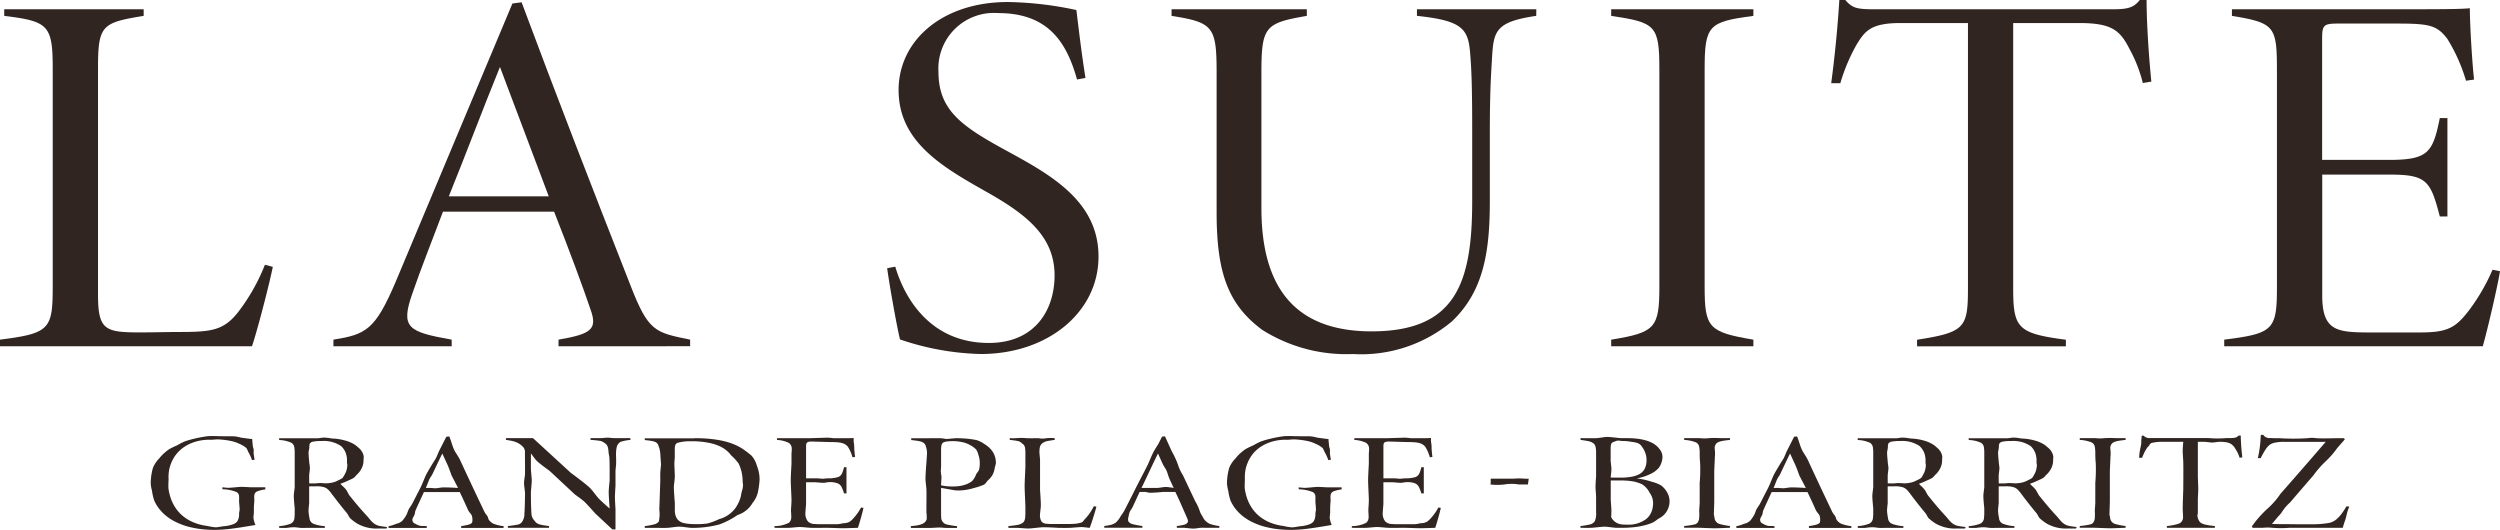
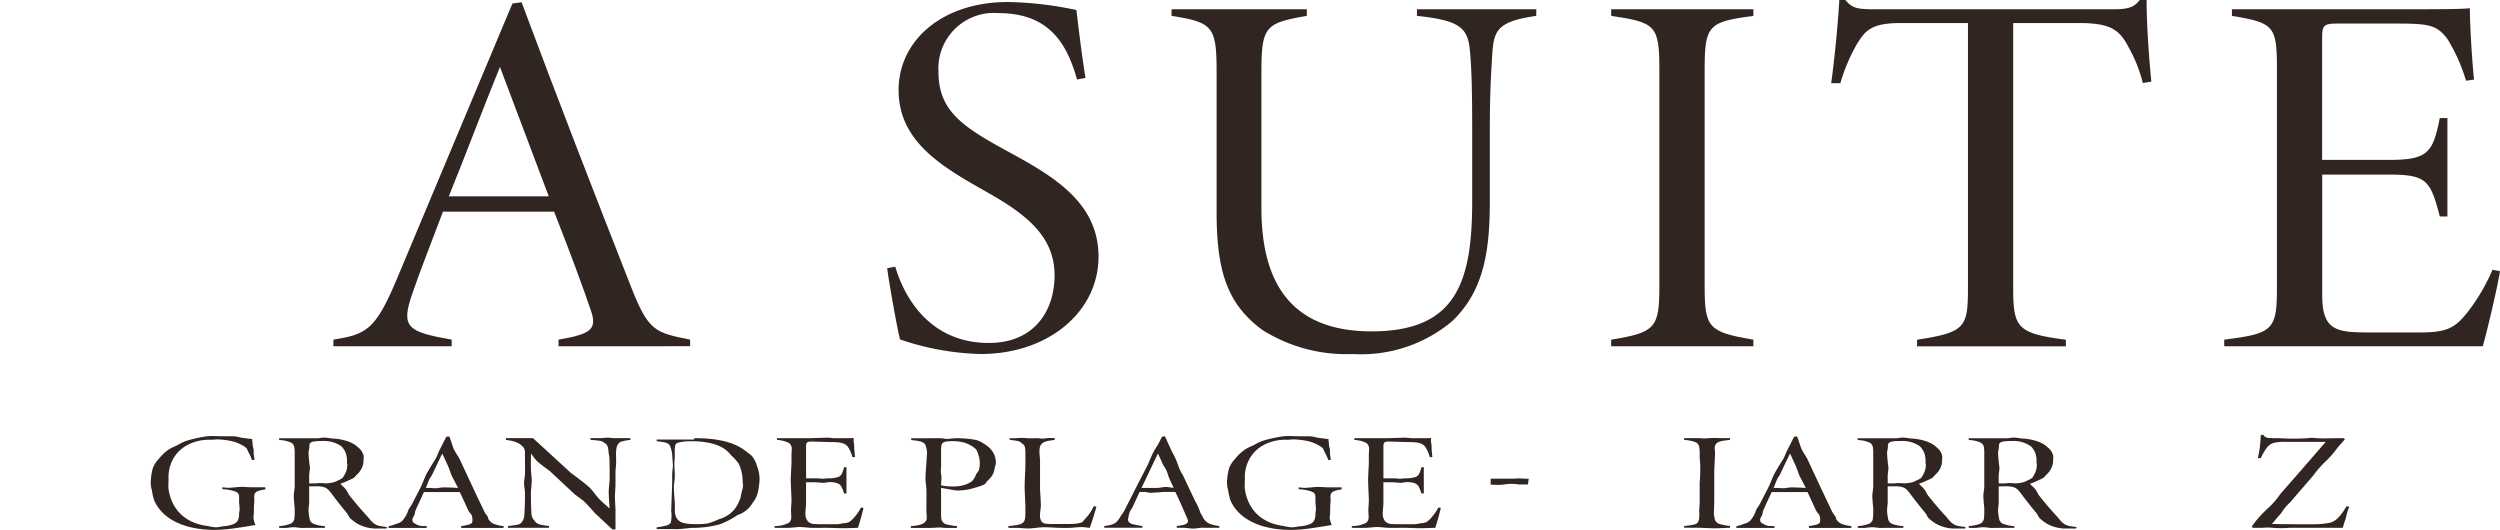
<svg xmlns="http://www.w3.org/2000/svg" width="169.785" height="35.986" viewBox="0 0 169.785 35.986">
  <g transform="translate(-11424.334 227.629)">
    <path d="M255.154,135.406a2.1,2.1,0,0,0-.553.132.333.333,0,0,0-.186.205,1.487,1.487,0,0,0-.006.384l-.032.46v.339c0,.167-.039.305-.025.452a1.739,1.739,0,0,0,.131.441l-.506.084c-.342.057-.724.119-1.11.167a9.463,9.463,0,0,1-1.143.082q-.274,0-.534-.017a6.469,6.469,0,0,1-1.3-.21,4.575,4.575,0,0,1-.9-.351,3.475,3.475,0,0,1-.614-.407,2.983,2.983,0,0,1-.309-.3,2.68,2.68,0,0,1-.463-.717,3.67,3.67,0,0,1-.149-.664,2.17,2.17,0,0,1-.085-.5q0-.151.014-.294a3.949,3.949,0,0,1,.133-.743,1.985,1.985,0,0,1,.426-.646,2.881,2.881,0,0,1,.271-.3,3.346,3.346,0,0,1,.415-.335,5.281,5.281,0,0,1,.539-.26,3.8,3.8,0,0,1,.531-.269,5.843,5.843,0,0,1,.6-.173,8.239,8.239,0,0,1,.957-.178,6.413,6.413,0,0,1,.685,0c.13,0,.255,0,.376.006.228.008.549-.009.745.008.242.021.349.075.534.1.309.039.536.075.666.08,0,.064.011.14.018.225s.014.161.023.248.046.147.058.251c.008.074-.008.2,0,.276.019.144.041.283.066.4l-.177.035a2.78,2.78,0,0,0-.235-.524c-.067-.112-.079-.225-.171-.317a1.884,1.884,0,0,0-.455-.269,2.319,2.319,0,0,0-.551-.188c-.134-.03-.283-.055-.445-.075s-.312-.031-.485-.038c-.091,0-.346.028-.443.028a3.2,3.2,0,0,0-1.161.164,2.814,2.814,0,0,0-.557.256,2.38,2.38,0,0,0-.562.467,2.352,2.352,0,0,0-.3.429,2.566,2.566,0,0,0-.171.39q-.043.122-.075.253a2.784,2.784,0,0,0-.055.744,5.722,5.722,0,0,0-.012.577,3.367,3.367,0,0,0,.15.661,2.826,2.826,0,0,0,.417.8,2.606,2.606,0,0,0,.519.518,2.87,2.87,0,0,0,.7.382,3.72,3.72,0,0,0,.856.21,3.656,3.656,0,0,0,.567.092c.157,0,.4-.06.565-.076a2.219,2.219,0,0,0,.625-.134.616.616,0,0,0,.292-.215.916.916,0,0,0,.106-.512l.043-.275-.043-.549a3.675,3.675,0,0,0,0-.371.324.324,0,0,0-.205-.275,2.608,2.608,0,0,0-.927-.176v-.135s.291.034.389.035c.224,0,.67-.058.894-.064.166,0,.5.023.662.029.09,0,.361,0,.361,0h.61Z" transform="translate(11187.2 -329.795)" fill="#312521" />
    <path d="M450.309,135.406a2.094,2.094,0,0,0-.553.132.333.333,0,0,0-.187.205,1.484,1.484,0,0,0-.006.384l-.032.46v.339c0,.167-.039.305-.025.452a1.738,1.738,0,0,0,.131.441l-.506.084c-.342.057-.724.119-1.11.167a9.464,9.464,0,0,1-1.143.082q-.274,0-.534-.017a6.47,6.47,0,0,1-1.3-.21,4.579,4.579,0,0,1-.9-.351,3.482,3.482,0,0,1-.614-.407,2.977,2.977,0,0,1-.309-.3,2.678,2.678,0,0,1-.463-.717,3.67,3.67,0,0,1-.149-.664,2.173,2.173,0,0,1-.085-.5c0-.1,0-.2.014-.294a3.951,3.951,0,0,1,.133-.743,1.986,1.986,0,0,1,.426-.646,2.884,2.884,0,0,1,.271-.3,3.346,3.346,0,0,1,.415-.335,5.275,5.275,0,0,1,.539-.26,3.787,3.787,0,0,1,.531-.269,5.843,5.843,0,0,1,.6-.173,8.24,8.24,0,0,1,.957-.178,6.413,6.413,0,0,1,.685,0c.13,0,.255,0,.376.006.228.008.549-.009.745.008.242.021.349.075.535.1.309.039.536.075.666.08,0,.064.011.14.018.225s.014.161.022.248.046.147.059.251c.008.074-.008.2,0,.276.019.144.041.283.066.4l-.177.035a2.776,2.776,0,0,0-.235-.524c-.067-.112-.079-.225-.171-.317a1.886,1.886,0,0,0-.455-.269,2.317,2.317,0,0,0-.551-.188c-.135-.03-.283-.055-.445-.075s-.312-.031-.485-.038c-.091,0-.346.028-.443.028a3.2,3.2,0,0,0-1.161.164,2.816,2.816,0,0,0-.557.256,2.333,2.333,0,0,0-.861.9,2.589,2.589,0,0,0-.171.39q-.042.122-.074.253a2.789,2.789,0,0,0-.055.744,5.677,5.677,0,0,0-.012.577,3.362,3.362,0,0,0,.15.661,2.824,2.824,0,0,0,.417.8,2.6,2.6,0,0,0,.519.518,2.868,2.868,0,0,0,.7.382,3.719,3.719,0,0,0,.856.21,3.657,3.657,0,0,0,.567.092c.157,0,.4-.06.565-.076a2.22,2.22,0,0,0,.625-.134.615.615,0,0,0,.292-.215.916.916,0,0,0,.106-.512l.043-.275-.043-.549a3.637,3.637,0,0,0,0-.371.324.324,0,0,0-.205-.275,2.609,2.609,0,0,0-.927-.176v-.135s.291.034.389.035c.224,0,.67-.058.894-.064.166,0,.5.023.662.029.09,0,.361,0,.361,0h.61Z" transform="translate(11065.14 -329.795)" fill="#312521" />
    <path d="M277.944,138.221c-.091,0-.4,0-.493-.008a2.641,2.641,0,0,1-1.481-.321,3.168,3.168,0,0,1-.487-.366c-.108-.117-.124-.231-.247-.378s-.257-.311-.387-.475c-.227-.285-.453-.581-.651-.845-.053-.07-.1-.13-.148-.181a.8.8,0,0,0-.3-.221,1.63,1.63,0,0,0-.6-.073h-.457V136.5s-.04.362-.045.483a3.022,3.022,0,0,0,.066.521.457.457,0,0,0,.254.385,2.545,2.545,0,0,0,.791.166v.119h-1.219s-.353.009-.437,0c-.1-.006-.3-.04-.4-.043a3.061,3.061,0,0,0-.511.043c-.159.007-.537,0-.537,0v-.119a2.666,2.666,0,0,0,.783-.166.461.461,0,0,0,.254-.4,2.789,2.789,0,0,0,.018-.374v-.27s-.065-.631-.062-.842c0-.151.052-.449.062-.6,0-.059,0-.237,0-.237v-2.033a2.709,2.709,0,0,0-.02-.388.447.447,0,0,0-.2-.349,2.2,2.2,0,0,0-.837-.189v-.12h2.5s.106,0,.141,0c.1-.006.3-.046.4-.046a3.473,3.473,0,0,1,.533.063,3.746,3.746,0,0,1,.963.152,2.224,2.224,0,0,1,.448.18,1.5,1.5,0,0,1,.378.272.987.987,0,0,1,.379.588c.008.057-.009.225-.009.284a1.225,1.225,0,0,1-.057.376,1.423,1.423,0,0,1-.4.607c-.094.088-.112.151-.227.225s-.3.143-.415.2a4.048,4.048,0,0,1-.471.189c.089.122.219.194.385.406.071.091.161.3.237.4l.136.169c.148.182.292.356.413.5s.242.283.348.4c.091.1.175.2.255.281.141.15.3.371.424.477.3.253.477.233.967.308Zm-4.569-3.087c.218-.011.383.024.548.012a2.416,2.416,0,0,0,.324-.044,1.4,1.4,0,0,0,.414-.155,1.541,1.541,0,0,0,.3-.163,2.43,2.43,0,0,0,.246-.45,1.407,1.407,0,0,0,.063-.267c.007-.048.012-.1.015-.15s-.026-.143-.026-.2a1.54,1.54,0,0,0-.022-.406,1.237,1.237,0,0,0-.375-.691,2.087,2.087,0,0,0-1.291-.345,3.252,3.252,0,0,0-.593.039.539.539,0,0,0-.134.042.236.236,0,0,0-.133.2c-.009.054,0,.123-.013.212-.007.066-.041.2-.044.262-.009.171.031.516.044.685.007.1.045.3.045.4s-.038.329-.045.44c-.01.149,0,.6,0,.6s.281,0,.374,0c.077,0,.23-.023.306-.027" transform="translate(11172.638 -329.953)" fill="#312521" />
    <path d="M564.169,138.221c-.091,0-.4,0-.493-.008a2.64,2.64,0,0,1-1.481-.321,3.169,3.169,0,0,1-.487-.366c-.108-.117-.124-.231-.247-.378s-.256-.311-.387-.475c-.227-.285-.453-.581-.651-.845-.053-.07-.1-.13-.148-.181a.8.8,0,0,0-.3-.221,1.63,1.63,0,0,0-.6-.073h-.457V136.5s-.04.362-.045.483a3.01,3.01,0,0,0,.066.521.457.457,0,0,0,.254.385,2.544,2.544,0,0,0,.791.166v.119h-1.219s-.353.009-.437,0c-.1-.006-.3-.04-.4-.043a3.063,3.063,0,0,0-.51.043c-.159.007-.536,0-.536,0v-.119a2.667,2.667,0,0,0,.782-.166.461.461,0,0,0,.254-.4,2.8,2.8,0,0,0,.018-.374v-.27s-.065-.631-.062-.842c0-.151.052-.449.062-.6,0-.059,0-.237,0-.237v-2.033a2.706,2.706,0,0,0-.019-.388.447.447,0,0,0-.2-.349,2.2,2.2,0,0,0-.837-.189v-.12h2.5s.106,0,.141,0c.1-.006.3-.046.4-.046a3.468,3.468,0,0,1,.533.063,3.747,3.747,0,0,1,.963.152,2.227,2.227,0,0,1,.448.18,1.492,1.492,0,0,1,.378.272.986.986,0,0,1,.379.588c.008.057-.009.225-.009.284a1.224,1.224,0,0,1-.057.376,1.421,1.421,0,0,1-.4.607c-.094.088-.112.151-.227.225s-.3.143-.415.2a4.044,4.044,0,0,1-.471.189c.089.122.219.194.385.406.071.091.161.3.237.4l.136.169c.148.182.292.356.413.5s.242.283.348.4c.091.1.176.2.256.281.141.15.3.371.424.477.3.253.477.233.967.308Zm-4.569-3.087c.218-.011.383.024.548.012a2.418,2.418,0,0,0,.324-.044,1.4,1.4,0,0,0,.414-.155,1.545,1.545,0,0,0,.3-.163,1.057,1.057,0,0,0,.146-.239,1.043,1.043,0,0,0,.1-.211,1.41,1.41,0,0,0,.063-.267c.007-.048.012-.1.015-.15s-.026-.143-.026-.2a1.541,1.541,0,0,0-.022-.406,1.239,1.239,0,0,0-.375-.691,2.087,2.087,0,0,0-1.291-.345,3.251,3.251,0,0,0-.593.039.539.539,0,0,0-.134.042.236.236,0,0,0-.133.2c-.009.054,0,.123-.013.212-.007.066-.041.2-.044.262-.009.171.031.516.044.685.007.1.044.3.045.4s-.038.329-.045.44c-.011.149,0,.6,0,.6s.281,0,.374,0c.077,0,.229-.023.306-.027" transform="translate(10993.617 -329.953)" fill="#312521" />
    <path d="M584.3,138.221c-.091,0-.4,0-.493-.008a2.641,2.641,0,0,1-1.481-.321,3.177,3.177,0,0,1-.487-.366c-.108-.117-.124-.231-.247-.378s-.257-.311-.387-.475c-.227-.285-.453-.581-.651-.845-.053-.07-.1-.13-.148-.181a.8.8,0,0,0-.3-.221,1.63,1.63,0,0,0-.6-.073h-.457V136.5s-.04.362-.045.483a2.987,2.987,0,0,0,.066.521.457.457,0,0,0,.254.385,2.546,2.546,0,0,0,.791.166v.119H578.9s-.353.009-.438,0c-.1-.006-.3-.04-.4-.043a3.059,3.059,0,0,0-.511.043c-.159.007-.537,0-.537,0v-.119a2.665,2.665,0,0,0,.783-.166.461.461,0,0,0,.254-.4,2.779,2.779,0,0,0,.018-.374v-.27s-.065-.631-.062-.842c0-.151.052-.449.062-.6,0-.059,0-.237,0-.237v-2.033a2.725,2.725,0,0,0-.019-.388.446.446,0,0,0-.2-.349,2.2,2.2,0,0,0-.837-.189v-.12h2.5s.106,0,.141,0c.1-.006.3-.046.4-.046a3.474,3.474,0,0,1,.533.063,3.748,3.748,0,0,1,.963.152,2.223,2.223,0,0,1,.447.18,1.5,1.5,0,0,1,.378.272.988.988,0,0,1,.379.588c.008.057-.009.225-.009.284a1.231,1.231,0,0,1-.057.376,1.424,1.424,0,0,1-.4.607c-.094.088-.112.151-.227.225s-.3.143-.415.2a4.041,4.041,0,0,1-.471.189c.089.122.219.194.385.406.071.091.161.3.237.4l.136.169c.147.182.292.356.413.5s.242.283.348.4c.091.1.175.2.255.281.141.15.3.371.424.477.3.253.477.233.967.308Zm-4.569-3.087c.218-.011.383.024.548.012a2.419,2.419,0,0,0,.324-.044,1.4,1.4,0,0,0,.414-.155,1.534,1.534,0,0,0,.3-.163,1.062,1.062,0,0,0,.146-.239,1.05,1.05,0,0,0,.1-.211,1.41,1.41,0,0,0,.063-.267c.007-.048.012-.1.015-.15s-.026-.143-.026-.2a1.536,1.536,0,0,0-.022-.406,1.239,1.239,0,0,0-.375-.691,2.087,2.087,0,0,0-1.292-.345,3.251,3.251,0,0,0-.593.039.538.538,0,0,0-.134.042.236.236,0,0,0-.133.2c-.009.054,0,.123-.013.212-.007.066-.041.2-.044.262-.009.171.031.516.044.685.008.1.044.3.045.4s-.037.329-.045.44c-.011.149,0,.6,0,.6s.28,0,.374,0c.077,0,.23-.023.306-.027" transform="translate(10981.025 -329.953)" fill="#312521" />
    <path d="M295.431,138.037v-.119a3.461,3.461,0,0,0,.518-.1c.148-.046.222-.105.237-.194a1.015,1.015,0,0,0-.028-.405c-.064-.157-.176-.2-.279-.433-.04-.091-.083-.187-.129-.286q-.081-.179-.171-.373-.059-.126-.121-.258c-.04-.085-.081-.172-.123-.26H292.9l-.077.169c-.08.174-.157.339-.23.5-.1.207-.185.4-.266.586-.032.073-.032.2-.062.273-.071.169-.144.24-.148.341a.275.275,0,0,0,.2.281,1,1,0,0,0,.332.142c.1.019.308.006.444.026v.119H290.5v-.119a2.393,2.393,0,0,0,.524-.163.838.838,0,0,0,.412-.208,2.237,2.237,0,0,0,.277-.4c.047-.082.113-.3.166-.4l.216-.332.3-.589s.254-.482.33-.648c.088-.192.239-.587.334-.776s.457-.781.457-.781.16-.248.206-.335c.056-.107.191-.444.191-.444l.321-.63.188-.37.2-.022c.1.231.206.635.311.866.138.3.281.434.422.737q.235.508.473,1.018.2.426.4.854l.257.544c.15.318.17.359.323.678l.2.422c.057.122.166.231.215.321s.04.161.087.224a.8.8,0,0,0,.318.269,2.825,2.825,0,0,0,.684.162v.119h-2.885Zm-1.282-5.046c-.127.257-.25.512-.371.766l-.29.613c-.073.155-.141.213-.215.367s-.165.427-.245.591h.324s.254.024.339.022c.117,0,.347-.048.463-.055.266-.015,1.064.033,1.064.033l-.439-.843s-.172-.478-.236-.634c-.034-.082-.149-.325-.149-.325Z" transform="translate(11160.224 -329.82)" fill="#312521" />
    <path d="M539.8,138.037v-.119a3.47,3.47,0,0,0,.518-.1c.148-.046.222-.105.237-.194a1.019,1.019,0,0,0-.029-.405c-.064-.157-.176-.2-.279-.433-.041-.091-.084-.187-.129-.286q-.081-.179-.172-.373-.058-.126-.121-.258t-.123-.26h-2.434c-.026.057-.052.113-.077.169-.08.174-.157.339-.23.5-.1.207-.185.4-.266.586-.032.073-.032.2-.062.273-.071.169-.144.24-.148.341a.275.275,0,0,0,.2.281,1,1,0,0,0,.331.142c.1.019.308.006.444.026v.119h-2.59v-.119a2.389,2.389,0,0,0,.524-.163.836.836,0,0,0,.412-.208,2.231,2.231,0,0,0,.277-.4c.047-.082.113-.3.166-.4l.216-.332.3-.589s.255-.482.33-.648c.088-.192.24-.587.335-.776s.457-.781.457-.781.16-.248.206-.335c.055-.107.191-.444.191-.444l.321-.63.188-.37.2-.022c.1.231.205.635.311.866.138.3.281.434.422.737q.235.508.473,1.018.2.426.4.854l.258.544c.15.318.17.359.322.678l.2.422c.057.122.166.231.215.321s.04.161.087.224a.8.8,0,0,0,.318.269,2.822,2.822,0,0,0,.683.162v.119H539.8Zm-1.282-5.046c-.127.257-.25.512-.371.766l-.29.613c-.073.155-.141.213-.215.367s-.164.427-.245.591h.324s.254.024.339.022c.117,0,.347-.048.463-.055.266-.015,1.065.033,1.065.033l-.439-.843s-.172-.478-.237-.634c-.034-.082-.149-.325-.149-.325Z" transform="translate(11007.386 -329.82)" fill="#312521" />
    <path d="M320.256,132.226a2.92,2.92,0,0,0-.669.128.557.557,0,0,0-.27.378,1.974,1.974,0,0,0-.042.388c-.01.194.013.254.006.7,0,.133-.043.384-.043.579v.936s-.039.588-.039.784.039.8.039.8V138.3h-.217l-1.162-1.084s-.546-.624-.75-.81c-.147-.133-.632-.479-.632-.479l-.578-.54-.491-.458-.4-.374-.24-.224s-.687-.493-.885-.692c-.112-.112-.389-.5-.389-.5v.352s-.006.543,0,.724.057.583.057.778-.049.585-.057.781c0,.08,0,.156,0,.227,0,.279.005.49.01.659.008.266.018.429.027.6a.722.722,0,0,0,.2.441.6.6,0,0,0,.391.272,5.489,5.489,0,0,0,.6.1v.12h-2.793v-.12a7.35,7.35,0,0,0,.728-.108.494.494,0,0,0,.284-.261.87.87,0,0,0,.109-.445c.006-.1.013-.216.02-.37.008-.171.015-.39.019-.691,0-.125.01-.264,0-.42s-.064-.472-.063-.63.056-.43.063-.575c.014-.245,0-.981,0-.981v-.528a.516.516,0,0,0-.177-.412,1.253,1.253,0,0,0-.318-.226,1.674,1.674,0,0,0-.355-.125c-.134-.032-.281-.055-.442-.078v-.12h1.837l.485.445.655.6.654.6.779.715s1,.73,1.291,1.017c.169.164.442.552.6.723s.742.681.742.681-.066-.855-.062-1.14c0-.191.062-.761.062-.761v-.59c0-.485-.006-.741-.015-.93-.007-.14-.048-.275-.058-.407-.025-.324-.055-.488-.263-.616a.792.792,0,0,0-.278-.145,6.142,6.142,0,0,0-.685-.072v-.12s.515.006.686,0c.118,0,.353-.033.471-.032s.316.028.422.032c.072,0,.29,0,.29,0h.833Z" transform="translate(11146.897 -329.977)" fill="#312521" />
-     <path d="M340.3,132.16q.28,0,.541.011a8.458,8.458,0,0,1,1.181.127,5.458,5.458,0,0,1,.671.167,3.822,3.822,0,0,1,.663.281,3,3,0,0,1,.331.209,5.117,5.117,0,0,1,.516.4,1.729,1.729,0,0,1,.356.681,2.452,2.452,0,0,1,.182.944,5.918,5.918,0,0,1-.091.734,1.758,1.758,0,0,1-.383.842,1.816,1.816,0,0,1-1.022.823,5.441,5.441,0,0,1-1.227.637,6.973,6.973,0,0,1-1.919.235c-.2-.01-.605-.082-.809-.082s-.618.072-.826.082c-.17.009-.681,0-.681,0h-.84v-.119a4.759,4.759,0,0,0,.623-.114.552.552,0,0,0,.332-.2,2.258,2.258,0,0,0,.032-.8l.069-2s-.006-.4,0-.531.049-.526.049-.526l-.049-.717a1.737,1.737,0,0,0-.119-.556c-.092-.288-.274-.329-.936-.4v-.119H340.3Zm-1.312,4.87a1.019,1.019,0,0,0,.158.618.79.79,0,0,0,.476.281,2.612,2.612,0,0,0,.463.061c.127.008.265.01.416.01a4.943,4.943,0,0,0,.713-.049,4.591,4.591,0,0,0,.782-.294,2,2,0,0,0,1.138-.8,2.58,2.58,0,0,0,.33-.726,3.991,3.991,0,0,1,.09-.426,1.013,1.013,0,0,0,.038-.558,3.267,3.267,0,0,0-.029-.443,2.651,2.651,0,0,0-.245-.819,3.3,3.3,0,0,0-.5-.549,1.988,1.988,0,0,0-.773-.622,3.212,3.212,0,0,0-.491-.179,5.458,5.458,0,0,0-1.467-.163,3.021,3.021,0,0,0-.9.1c-.164.068-.206.157-.206.514,0,0,0,.336,0,.448s-.024.335-.026.446c0,.24.036.72.027.96-.005.161-.06.482-.063.643,0,.264.065,1.055.065,1.055Z" transform="translate(11131.179 -330.031)" fill="#312521" />
+     <path d="M340.3,132.16q.28,0,.541.011a8.458,8.458,0,0,1,1.181.127,5.458,5.458,0,0,1,.671.167,3.822,3.822,0,0,1,.663.281,3,3,0,0,1,.331.209,5.117,5.117,0,0,1,.516.4,1.729,1.729,0,0,1,.356.681,2.452,2.452,0,0,1,.182.944,5.918,5.918,0,0,1-.091.734,1.758,1.758,0,0,1-.383.842,1.816,1.816,0,0,1-1.022.823,5.441,5.441,0,0,1-1.227.637,6.973,6.973,0,0,1-1.919.235s-.618.072-.826.082c-.17.009-.681,0-.681,0h-.84v-.119a4.759,4.759,0,0,0,.623-.114.552.552,0,0,0,.332-.2,2.258,2.258,0,0,0,.032-.8l.069-2s-.006-.4,0-.531.049-.526.049-.526l-.049-.717a1.737,1.737,0,0,0-.119-.556c-.092-.288-.274-.329-.936-.4v-.119H340.3Zm-1.312,4.87a1.019,1.019,0,0,0,.158.618.79.79,0,0,0,.476.281,2.612,2.612,0,0,0,.463.061c.127.008.265.01.416.01a4.943,4.943,0,0,0,.713-.049,4.591,4.591,0,0,0,.782-.294,2,2,0,0,0,1.138-.8,2.58,2.58,0,0,0,.33-.726,3.991,3.991,0,0,1,.09-.426,1.013,1.013,0,0,0,.038-.558,3.267,3.267,0,0,0-.029-.443,2.651,2.651,0,0,0-.245-.819,3.3,3.3,0,0,0-.5-.549,1.988,1.988,0,0,0-.773-.622,3.212,3.212,0,0,0-.491-.179,5.458,5.458,0,0,0-1.467-.163,3.021,3.021,0,0,0-.9.1c-.164.068-.206.157-.206.514,0,0,0,.336,0,.448s-.024.335-.026.446c0,.24.036.72.027.96-.005.161-.06.482-.063.643,0,.264.065,1.055.065,1.055Z" transform="translate(11131.179 -330.031)" fill="#312521" />
    <path d="M366.525,136.829c-.013.063-.032.146-.055.239-.038.152-.087.334-.137.509-.07.246-.142.481-.185.607,0,0-.763.028-1.017.028s-.8-.026-1.064-.028-.837.01-1.116,0c-.188-.007-.561-.054-.749-.054s-.54.047-.72.054c-.249.009-1,0-1,0v-.119a2.053,2.053,0,0,0,.982-.227.484.484,0,0,0,.156-.34c.013-.1-.022-.4-.016-.555s.036-.457.032-.665c-.006-.338-.05-1.013-.049-1.351,0-.27.049-1.078.049-1.078v-.633c0-.162.027-.316.017-.425a.457.457,0,0,0-.227-.39,2.147,2.147,0,0,0-.776-.186V132.1h2.141l1.249-.038c.245,0,.4.038.52.038l.646,0c.349,0,.533-.007.656-.017a1.27,1.27,0,0,0,.012.35,1.775,1.775,0,0,1,.024.368c.017.222.037.436.056.571l-.176.021a2.537,2.537,0,0,0-.318-.725c-.231-.252-.492-.308-1.218-.308l-1.225-.035c-.319,0-.39.065-.39.314v2.184h.361s.281,0,.375,0,.3.028.4.027c.083,0,.248-.024.33-.027a2.269,2.269,0,0,0,.72-.088.488.488,0,0,0,.247-.232,1.961,1.961,0,0,0,.144-.436h.166v1.778h-.166a2.357,2.357,0,0,0-.178-.455.5.5,0,0,0-.261-.228,1.47,1.47,0,0,0-.652-.073c-.066,0-.195.035-.26.038-.162.007-.487-.033-.649-.038-.145,0-.578,0-.578,0v1.488s-.041.471-.047.628a.846.846,0,0,0,.174.546.659.659,0,0,0,.466.175c.119.01.257.013.415.013h1.13a2.442,2.442,0,0,0,.383-.067.952.952,0,0,0,.428-.094,1.548,1.548,0,0,0,.284-.259,3.454,3.454,0,0,0,.5-.714Z" transform="translate(11116.451 -329.967)" fill="#312521" />
    <path d="M471.206,136.829c-.013.063-.032.146-.055.239-.038.152-.087.334-.137.509-.07.246-.142.481-.185.607,0,0-.763.028-1.017.028s-.8-.026-1.064-.028-.837.01-1.116,0c-.187-.007-.561-.054-.749-.054s-.54.047-.72.054c-.249.009-1,0-1,0v-.119a2.053,2.053,0,0,0,.982-.227.485.485,0,0,0,.157-.34c.014-.1-.022-.4-.016-.555s.036-.457.032-.665c-.006-.338-.05-1.013-.049-1.351,0-.27.049-1.078.049-1.078v-.633c0-.162.027-.316.017-.425a.457.457,0,0,0-.227-.39,2.146,2.146,0,0,0-.776-.186V132.1h2.141l1.249-.038c.245,0,.4.038.52.038l.646,0c.349,0,.533-.007.656-.017a1.266,1.266,0,0,0,.012.35,1.777,1.777,0,0,1,.024.368c.017.222.037.436.056.571l-.176.021a2.545,2.545,0,0,0-.318-.725c-.232-.252-.492-.308-1.218-.308l-1.226-.035c-.319,0-.39.065-.39.314v2.184h.361s.281,0,.375,0,.3.028.4.027c.083,0,.248-.024.33-.027a2.269,2.269,0,0,0,.72-.088.488.488,0,0,0,.247-.232,1.952,1.952,0,0,0,.144-.436h.166v1.778h-.166a2.351,2.351,0,0,0-.178-.455.5.5,0,0,0-.261-.228,1.471,1.471,0,0,0-.652-.073c-.066,0-.195.035-.26.038-.162.007-.487-.033-.649-.038-.145,0-.578,0-.578,0v1.488s-.041.471-.047.628a.848.848,0,0,0,.174.546.66.66,0,0,0,.466.175c.119.01.257.013.415.013h1.13a2.445,2.445,0,0,0,.383-.067.951.951,0,0,0,.428-.094,1.551,1.551,0,0,0,.284-.259,3.454,3.454,0,0,0,.5-.714Z" transform="translate(11050.979 -329.967)" fill="#312521" />
    <path d="M388.178,132.147c.128,0,.252,0,.371.008a6.419,6.419,0,0,1,1.1.121,1.775,1.775,0,0,1,.514.254,1.984,1.984,0,0,1,.282.2,1.491,1.491,0,0,1,.354.422,1.345,1.345,0,0,1,.146.415,1.521,1.521,0,0,1,.023.269,1.305,1.305,0,0,1-.071.279,1.59,1.59,0,0,1-.157.527,1.7,1.7,0,0,1-.3.36c-.127.115-.136.22-.292.306a4.492,4.492,0,0,1-.687.228,3.573,3.573,0,0,1-.445.108,3.655,3.655,0,0,1-.631.056,1.888,1.888,0,0,1-.333-.034l-.3-.054-.508-.091V137.2c0,.108,0,.2.009.283a.5.5,0,0,0,.449.539,5.118,5.118,0,0,0,.625.1v.119s-.561.006-.748,0c-.107,0-.322-.025-.43-.026-.154,0-.461.023-.615.026-.2,0-.8,0-.8,0h-.542v-.119c.1-.01.191-.021.273-.032a1.616,1.616,0,0,0,.535-.134.532.532,0,0,0,.268-.306,2.657,2.657,0,0,0-.02-.468v-.521s.012-.784,0-1.044c-.008-.169-.059-.506-.062-.675-.005-.283.062-1.13.062-1.13l.043-.65a1.474,1.474,0,0,0-.081-.458.4.4,0,0,0-.152-.24.777.777,0,0,0-.293-.112c-.085-.018-.186-.034-.3-.049l-.248-.029v-.119h1.035s.772-.017,1.029,0c.083.005.247.042.33.044.145,0,.432-.039.576-.044m-.944,3.189a1.255,1.255,0,0,0,.154.036,3.727,3.727,0,0,0,.491.046c.062,0,.125,0,.189,0a2.878,2.878,0,0,0,.445-.033,2.072,2.072,0,0,0,.511-.145,1.481,1.481,0,0,0,.321-.19,1.34,1.34,0,0,0,.269-.452c.067-.125.186-.216.216-.382a2.056,2.056,0,0,0,.033-.376,1.637,1.637,0,0,0-.094-.569,1.041,1.041,0,0,0-.16-.372,1.726,1.726,0,0,0-.417-.3,1.9,1.9,0,0,0-.563-.2,3,3,0,0,0-.609-.058,2.874,2.874,0,0,0-.368.022.714.714,0,0,0-.273.074c-.075.048-.118.134-.135.309-.006.058-.008.126-.008.206v1.108l-.02.349.048.369Z" transform="translate(11101.002 -330.018)" fill="#312521" />
    <path d="M408.864,136.779c-.017.069-.044.168-.078.284-.051.178-.118.394-.184.6-.073.224-.145.433-.195.554,0,0-.4-.052-.535-.054-.209,0-.627.047-.836.054-.179.006-.715,0-.715,0s-.808-.049-1.078-.043c-.251.006-.748.083-1,.086-.173,0-.694-.043-.694-.043h-.663v-.119c.226-.024.408-.045.554-.072a.955.955,0,0,0,.423-.153c.162-.129.178-.342.178-.738,0,0,0-.262,0-.35-.006-.35-.051-1.05-.051-1.4s.045-1.024.051-1.365c0-.208,0-.832,0-.832a2.88,2.88,0,0,0-.02-.4.433.433,0,0,0-.219-.314.568.568,0,0,0-.231-.146,4.955,4.955,0,0,0-.592-.084v-.119a4.262,4.262,0,0,0,.531-.007,3.03,3.03,0,0,1,.591.007c.205.012.822,0,.822,0a1.479,1.479,0,0,0,.569,0,2.918,2.918,0,0,1,.539,0v.119c-.164.022-.3.042-.416.063a.937.937,0,0,0-.4.146c-.154.121-.221.237-.221.643l.043.5v2.054s.058.787.053,1.05c0,.144-.046.43-.053.573a.822.822,0,0,0,.092.5.429.429,0,0,0,.324.16,4.049,4.049,0,0,0,.53.022c.128,0,.3,0,.465,0l.344,0c.2,0,.364,0,.505-.011a2.078,2.078,0,0,0,.543-.089c.127-.052.144-.133.26-.253a2.92,2.92,0,0,0,.309-.379,3.946,3.946,0,0,0,.282-.481Z" transform="translate(11089.931 -329.996)" fill="#312521" />
    <path d="M425.2,138.037v-.119c.177-.025.32-.049.431-.077a.473.473,0,0,0,.3-.157c.044-.073.029-.172-.033-.312s-.424-.969-.529-1.2q-.076-.163-.157-.336c-.036-.077-.073-.155-.111-.234h-.844s-.678.065-.9.052c-.075,0-.22-.045-.294-.052-.1-.008-.391,0-.391,0l-.086.188-.194.417c-.062.133-.121.261-.177.384-.075.166-.157.236-.221.389a2.4,2.4,0,0,0-.086.365.347.347,0,0,0,.019.278.5.5,0,0,0,.3.172,5.53,5.53,0,0,0,.636.119v.119h-2.59v-.119c.158-.021.292-.042.409-.07a1.024,1.024,0,0,0,.379-.167,1.69,1.69,0,0,0,.335-.444,3.732,3.732,0,0,0,.24-.361l.118-.231.443-.872.2-.4.219-.43L423,134.2l.246-.484s.263-.629.369-.83c.071-.137.321-.527.321-.527l.26-.513.2-.022c.047.106.1.211.143.316q.165.364.332.727a5.631,5.631,0,0,1,.4.859,2.892,2.892,0,0,0,.34.73l.239.508.237.5.359.759a3.383,3.383,0,0,1,.3.638,1.355,1.355,0,0,0,.194.39.991.991,0,0,0,.506.521,3.259,3.259,0,0,0,.643.145v.119h-.842s-.319-.006-.425,0-.356.053-.476.055c-.168,0-.5-.048-.668-.055-.118,0-.475,0-.475,0m-1.282-5.046q-.142.287-.278.571c-.116.243-.455.961-.51,1.078l-.171.358c-.053.111-.107.221-.161.331h.723s.279.005.371,0c.141-.008.418-.065.558-.065s.536.065.536.065-.249-.522-.321-.7c-.046-.115-.112-.355-.163-.467s-.186-.31-.241-.418-.2-.438-.2-.438Z" transform="translate(11079.056 -329.82)" fill="#312521" />
    <path d="M492.83,139.869h-.607a2.922,2.922,0,0,0-1,0,4.271,4.271,0,0,1-.938,0,.974.974,0,0,0,.019-.249.261.261,0,0,1,.012-.148h1.567a3.9,3.9,0,0,1,.693,0,2.343,2.343,0,0,0,.308,0l-.025.2Z" transform="translate(11035.271 -334.594)" fill="#312521" />
-     <path d="M510.446,134.759a4.956,4.956,0,0,1,1.007.222,2.514,2.514,0,0,1,.638.25,1.5,1.5,0,0,1,.5.659,1.159,1.159,0,0,1,.078.425,1.278,1.278,0,0,1-.183.66,1.214,1.214,0,0,1-.53.493c-.093.056-.308.233-.413.28a3.551,3.551,0,0,1-.531.184,5.408,5.408,0,0,1-.948.155c-.2.017-.413.024-.622.024,0,0-.3,0-.4,0-.195-.009-.581-.074-.775-.075-.229,0-.686.066-.916.075-.182.008-.73,0-.73,0v-.119a5.111,5.111,0,0,0,.6-.1.531.531,0,0,0,.378-.244,1.384,1.384,0,0,0,.081-.609V136.3c0-.069,0-.207,0-.276,0-.169-.039-.506-.039-.676,0-.188.039-.751.039-.751v-1.539c0-.355-.029-.551-.167-.674a.917.917,0,0,0-.438-.172c-.124-.025-.273-.047-.451-.072v-.119s.827.016,1.1,0c.177-.01.529-.079.706-.082.237,0,.709.072.947.082.087,0,.261,0,.348,0,.245,0,.461.01.653.029a3.747,3.747,0,0,1,.642.114,2.382,2.382,0,0,1,.507.2,1.506,1.506,0,0,1,.251.175,1.278,1.278,0,0,1,.2.213.833.833,0,0,1,.208.612,1.357,1.357,0,0,1-.238.663,1.609,1.609,0,0,1-.46.371,3.568,3.568,0,0,1-1.038.357m-1.121-.052a4.023,4.023,0,0,0,.838-.075,1.653,1.653,0,0,0,.438-.154.88.88,0,0,0,.4-.424,1.327,1.327,0,0,0,.1-.542,1.436,1.436,0,0,0-.037-.327,1.616,1.616,0,0,0-.372-.7c-.184-.173-.4-.172-.748-.23a2.745,2.745,0,0,0-.452-.035c-.147,0-.245-.038-.363-.025a1.054,1.054,0,0,0-.229.079.377.377,0,0,0-.109.043c-.106.066-.126.192-.126.462v.423s0,.267,0,.357c.007.145.053.432.053.576s-.053.568-.053.568Zm-.61,2.136c.01.381-.032.543,0,.578a.906.906,0,0,0,.752.468c.1.008.208.012.327.012a2,2,0,0,0,1.283-.381,1.243,1.243,0,0,0,.406-.62,1.7,1.7,0,0,0,.064-.478,1.165,1.165,0,0,0-.233-.682,1.4,1.4,0,0,0-.521-.583,2.522,2.522,0,0,0-.754-.214,4.922,4.922,0,0,0-.673-.043h-.695v1.326Z" transform="translate(11025.051 -329.895)" fill="#312521" />
    <path d="M525.408,138.223V138.1a4.846,4.846,0,0,0,.742-.115c.182-.065.22-.175.268-.331a3.02,3.02,0,0,0,.012-.6l.034-.508v-1.371a10.5,10.5,0,0,0,.03-1.374c-.027-.181-.03-.587-.03-.587a2.41,2.41,0,0,0-.033-.49.412.412,0,0,0-.215-.3,2.546,2.546,0,0,0-.807-.171v-.119h1.064a2.723,2.723,0,0,0,.618,0,5.649,5.649,0,0,1,.773,0h.658v.119c-.7.076-.948.13-1.029.45-.032.125.041.376.006.661l-.045.992v2.1l-.026.819a.893.893,0,0,0,.042.234.48.48,0,0,0,.386.464,4.257,4.257,0,0,0,.666.127v.119s-.762.034-1.017.035c-.29,0-.869-.031-1.159-.035-.234,0-.938,0-.938,0" transform="translate(11013.302 -330.006)" fill="#312521" />
-     <path d="M597.148,138.223V138.1a4.853,4.853,0,0,0,.742-.115c.182-.065.22-.175.267-.331a3.023,3.023,0,0,0,.012-.6l.034-.508v-1.371a10.528,10.528,0,0,0,.03-1.374c-.027-.181-.03-.587-.03-.587a2.416,2.416,0,0,0-.033-.49.412.412,0,0,0-.215-.3,2.548,2.548,0,0,0-.807-.171v-.119h1.064a2.723,2.723,0,0,0,.618,0,5.654,5.654,0,0,1,.773,0h.658v.119c-.7.076-.948.13-1.03.45-.032.125.041.376.006.661l-.045.992v2.1l-.026.819c0,.147.029.134.042.234a.48.48,0,0,0,.386.464,4.26,4.26,0,0,0,.666.127v.119s-.763.034-1.017.035c-.29,0-.869-.031-1.159-.035-.234,0-.938,0-.938,0" transform="translate(10968.431 -330.006)" fill="#312521" />
-     <path d="M614.733,133.212a2.287,2.287,0,0,0-.29-.613.928.928,0,0,0-.287-.322.958.958,0,0,0-.4-.127,2.191,2.191,0,0,0-.415-.022c-.116.006-.346.048-.461.048-.132,0-.392-.042-.523-.048-.115-.005-.46,0-.46,0v2.406s.028.634.026.846c0,.166-.023.5-.026.664,0,.218,0,.872,0,.872,0,.118-.036.179-.027.266a.9.9,0,0,0,.112.315c.12.215.406.279,1.069.351v.119h-3.26v-.119a3.85,3.85,0,0,0,.77-.148.449.449,0,0,0,.329-.421c.013-.1-.023-.477-.021-.622,0-.32.037-1.28.037-1.28s.015-1.413,0-1.884c-.006-.175-.03-.485-.038-.7-.006-.166.038-.665.038-.665h-1.484a2.466,2.466,0,0,0-.395.027c-.212.035-.349.032-.419.192-.027.063-.091.1-.137.163a2.189,2.189,0,0,0-.185.3c-.065.127-.118.257-.178.405h-.2a3.966,3.966,0,0,1,.1-.728,1.431,1.431,0,0,0,.045-.416c.012-.122.022-.243.031-.36h.131a.534.534,0,0,0,.417.163c.071,0,.157,0,.263,0h3.734a7.6,7.6,0,0,0,1.224,0,1.726,1.726,0,0,1,.2,0c.35,0,.474-.028.61-.168h.15c0,.105,0,.224.009.35.007.155.018.323.031.495.017.209.039.425.064.629Z" transform="translate(10961.702 -329.751)" fill="#312521" />
    <path d="M634.965,136.426a3.4,3.4,0,0,0-.206.656,3.206,3.206,0,0,1-.14.445c-.037.12-.07.235-.1.339h-3.6a7.624,7.624,0,0,1-1.176,0,3.286,3.286,0,0,0-.657,0H628.4l-.056-.092a7.342,7.342,0,0,1,1.054-1.2,5.333,5.333,0,0,0,.889-1.014l.664-.758.765-.875.789-.906.4-.465.457-.526h-2.747a2.935,2.935,0,0,0-.8.076.841.841,0,0,0-.219.1,1.081,1.081,0,0,0-.3.313,4.6,4.6,0,0,0-.347.616h-.2a7.067,7.067,0,0,0,.188-1.333,1.887,1.887,0,0,1,.025-.249h.16a.417.417,0,0,0,.263.193.4.4,0,0,0,.181.027c.094-.012.209.009.349.009h.321a15.1,15.1,0,0,0,1.878,0,2.1,2.1,0,0,1,.63,0c.319.025,1.278,0,1.278,0h.587l.046.084-.508.581a6.135,6.135,0,0,1-.809.925,6.632,6.632,0,0,0-.809.93q-.688.792-1.365,1.582l-.227.266a2.917,2.917,0,0,0-.552.649,1.994,1.994,0,0,1-.26.308l-.416.5c.131,0,.364.008.67.011.266,0,.587,0,.944.006h.423c.259,0,.485,0,.684,0a6.016,6.016,0,0,0,1.169-.092,1.111,1.111,0,0,0,.533-.281,2.227,2.227,0,0,0,.3-.328,4.442,4.442,0,0,0,.335-.515Z" transform="translate(10948.921 -329.65)" fill="#312521" />
-     <path d="M238.571,71.886c-.218,1.1-1.03,4.258-1.415,5.392H220.043V76.83c3.389-.429,3.58-.711,3.58-3.623V58.377c0-2.932-.329-3.165-3.293-3.536v-.448H229.8v.448c-2.83.464-3.1.624-3.1,3.536V73.764c0,2.449.493,2.574,2.933,2.574.711,0,1.874-.029,2.509-.029,2.217,0,3.064-.079,4.057-1.329a13.161,13.161,0,0,0,1.835-3.235Z" transform="translate(11204.291 -281.392)" fill="#312521" />
    <path d="M295.787,76.487v-.448c2.2-.384,2.671-.685,2.172-2.053-.489-1.451-1.388-3.888-2.472-6.639h-7.547c-.806,2.139-1.51,3.9-2.062,5.51-.847,2.388-.323,2.647,2.653,3.182v.448H280.5v-.448c2.206-.358,2.827-.643,4.225-3.921l7.931-18.908.624-.083c2.374,6.376,4.854,12.762,7.4,19.241,1.211,3.12,1.655,3.184,4.046,3.67v.448ZM291.81,57.519c-1.214,2.98-2.311,5.923-3.474,8.788h6.788Z" transform="translate(11166.478 -280.601)" fill="#312521" />
    <path d="M393.8,58.338c-.708-2.547-1.977-4.509-5.353-4.509a3.772,3.772,0,0,0-4.057,3.986c0,2.622,1.586,3.707,4.618,5.358,2.969,1.623,6.252,3.408,6.252,7.192,0,3.76-3.42,6.618-8,6.618a18.236,18.236,0,0,1-5.481-.99c-.229-.9-.8-4.188-.871-4.838l.548-.105c.684,2.312,2.5,5.181,6.352,5.181,3.134,0,4.467-2.232,4.467-4.591,0-2.622-1.882-4.12-4.56-5.634-2.965-1.677-6.033-3.386-6.033-6.948,0-3.367,2.966-5.981,7.416-5.981a23.584,23.584,0,0,1,4.659.545c.153,1.245.351,2.95.617,4.611Z" transform="translate(11103.679 -280.569)" fill="#312521" />
    <path d="M457.23,54.841c-2.764.4-2.89,1.043-3,2.8-.044.883-.152,2.041-.152,5.137V67.4c0,3.35-.375,6.1-2.568,8.186a9.6,9.6,0,0,1-6.733,2.221,10.7,10.7,0,0,1-6.154-1.641c-2.368-1.751-3.1-3.963-3.1-7.994V58.728c0-3.165-.229-3.437-3.06-3.887v-.448h9.187v.448c-2.844.493-3.084.723-3.084,3.887V67.9c0,5.276,2.185,8.367,7.479,8.367,5.705,0,6.836-3.257,6.836-8.85V62.753c0-3.067-.045-4.158-.128-5.221-.121-1.783-.454-2.359-3.625-2.692v-.448h8.107Z" transform="translate(11071.436 -281.392)" fill="#312521" />
    <path d="M512.185,77.277V76.83c2.988-.487,3.272-.791,3.272-3.6V58.466c0-2.986-.267-3.18-3.272-3.625v-.448h9.657v.448c-3.036.4-3.31.633-3.31,3.625V73.22c0,2.8.26,3.094,3.31,3.61v.448Z" transform="translate(11021.571 -281.391)" fill="#312521" />
    <path d="M573.249,58.35a9.55,9.55,0,0,0-.9-2.305c-.648-1.275-1.2-1.769-3.429-1.769h-4.475v18c0,2.711.288,3.079,3.578,3.508v.448H557.917v-.448c3.256-.506,3.456-.814,3.456-3.508v-18h-4.6c-2.048,0-2.412.59-2.946,1.435a12.331,12.331,0,0,0-1.123,2.652h-.618c.253-1.9.444-3.885.551-5.651h.409c.492.572.791.63,2.109.63H571.15c1.086,0,1.471-.105,1.89-.63h.465c0,1.469.133,3.629.322,5.54Z" transform="translate(10996.613 -280.34)" fill="#312521" />
    <path d="M642.073,72.067c-.191,1.174-.877,4.076-1.169,5.094h-17.56v-.448c3.345-.422,3.58-.657,3.58-3.588V58.485c0-3.054-.128-3.277-3.057-3.761v-.448h10.938c3.365,0,4.571-.006,5.22-.07.007,1.251.16,3.735.288,4.845l-.549.077a11.629,11.629,0,0,0-1.265-2.839c-.718-.948-1.245-1.043-3.5-1.043h-3.926c-.989,0-1.08.112-1.08,1.047v8.212h4.547c2.671,0,2.973-.515,3.445-2.842h.517v6.683h-.517c-.628-2.395-.868-2.842-3.382-2.842H630V73.7c0,2.378.948,2.518,3.126,2.524h3.5c1.908,0,2.442-.31,3.4-1.578a13.425,13.425,0,0,0,1.54-2.681Z" transform="translate(10952.046 -281.275)" fill="#312521" />
  </g>
</svg>